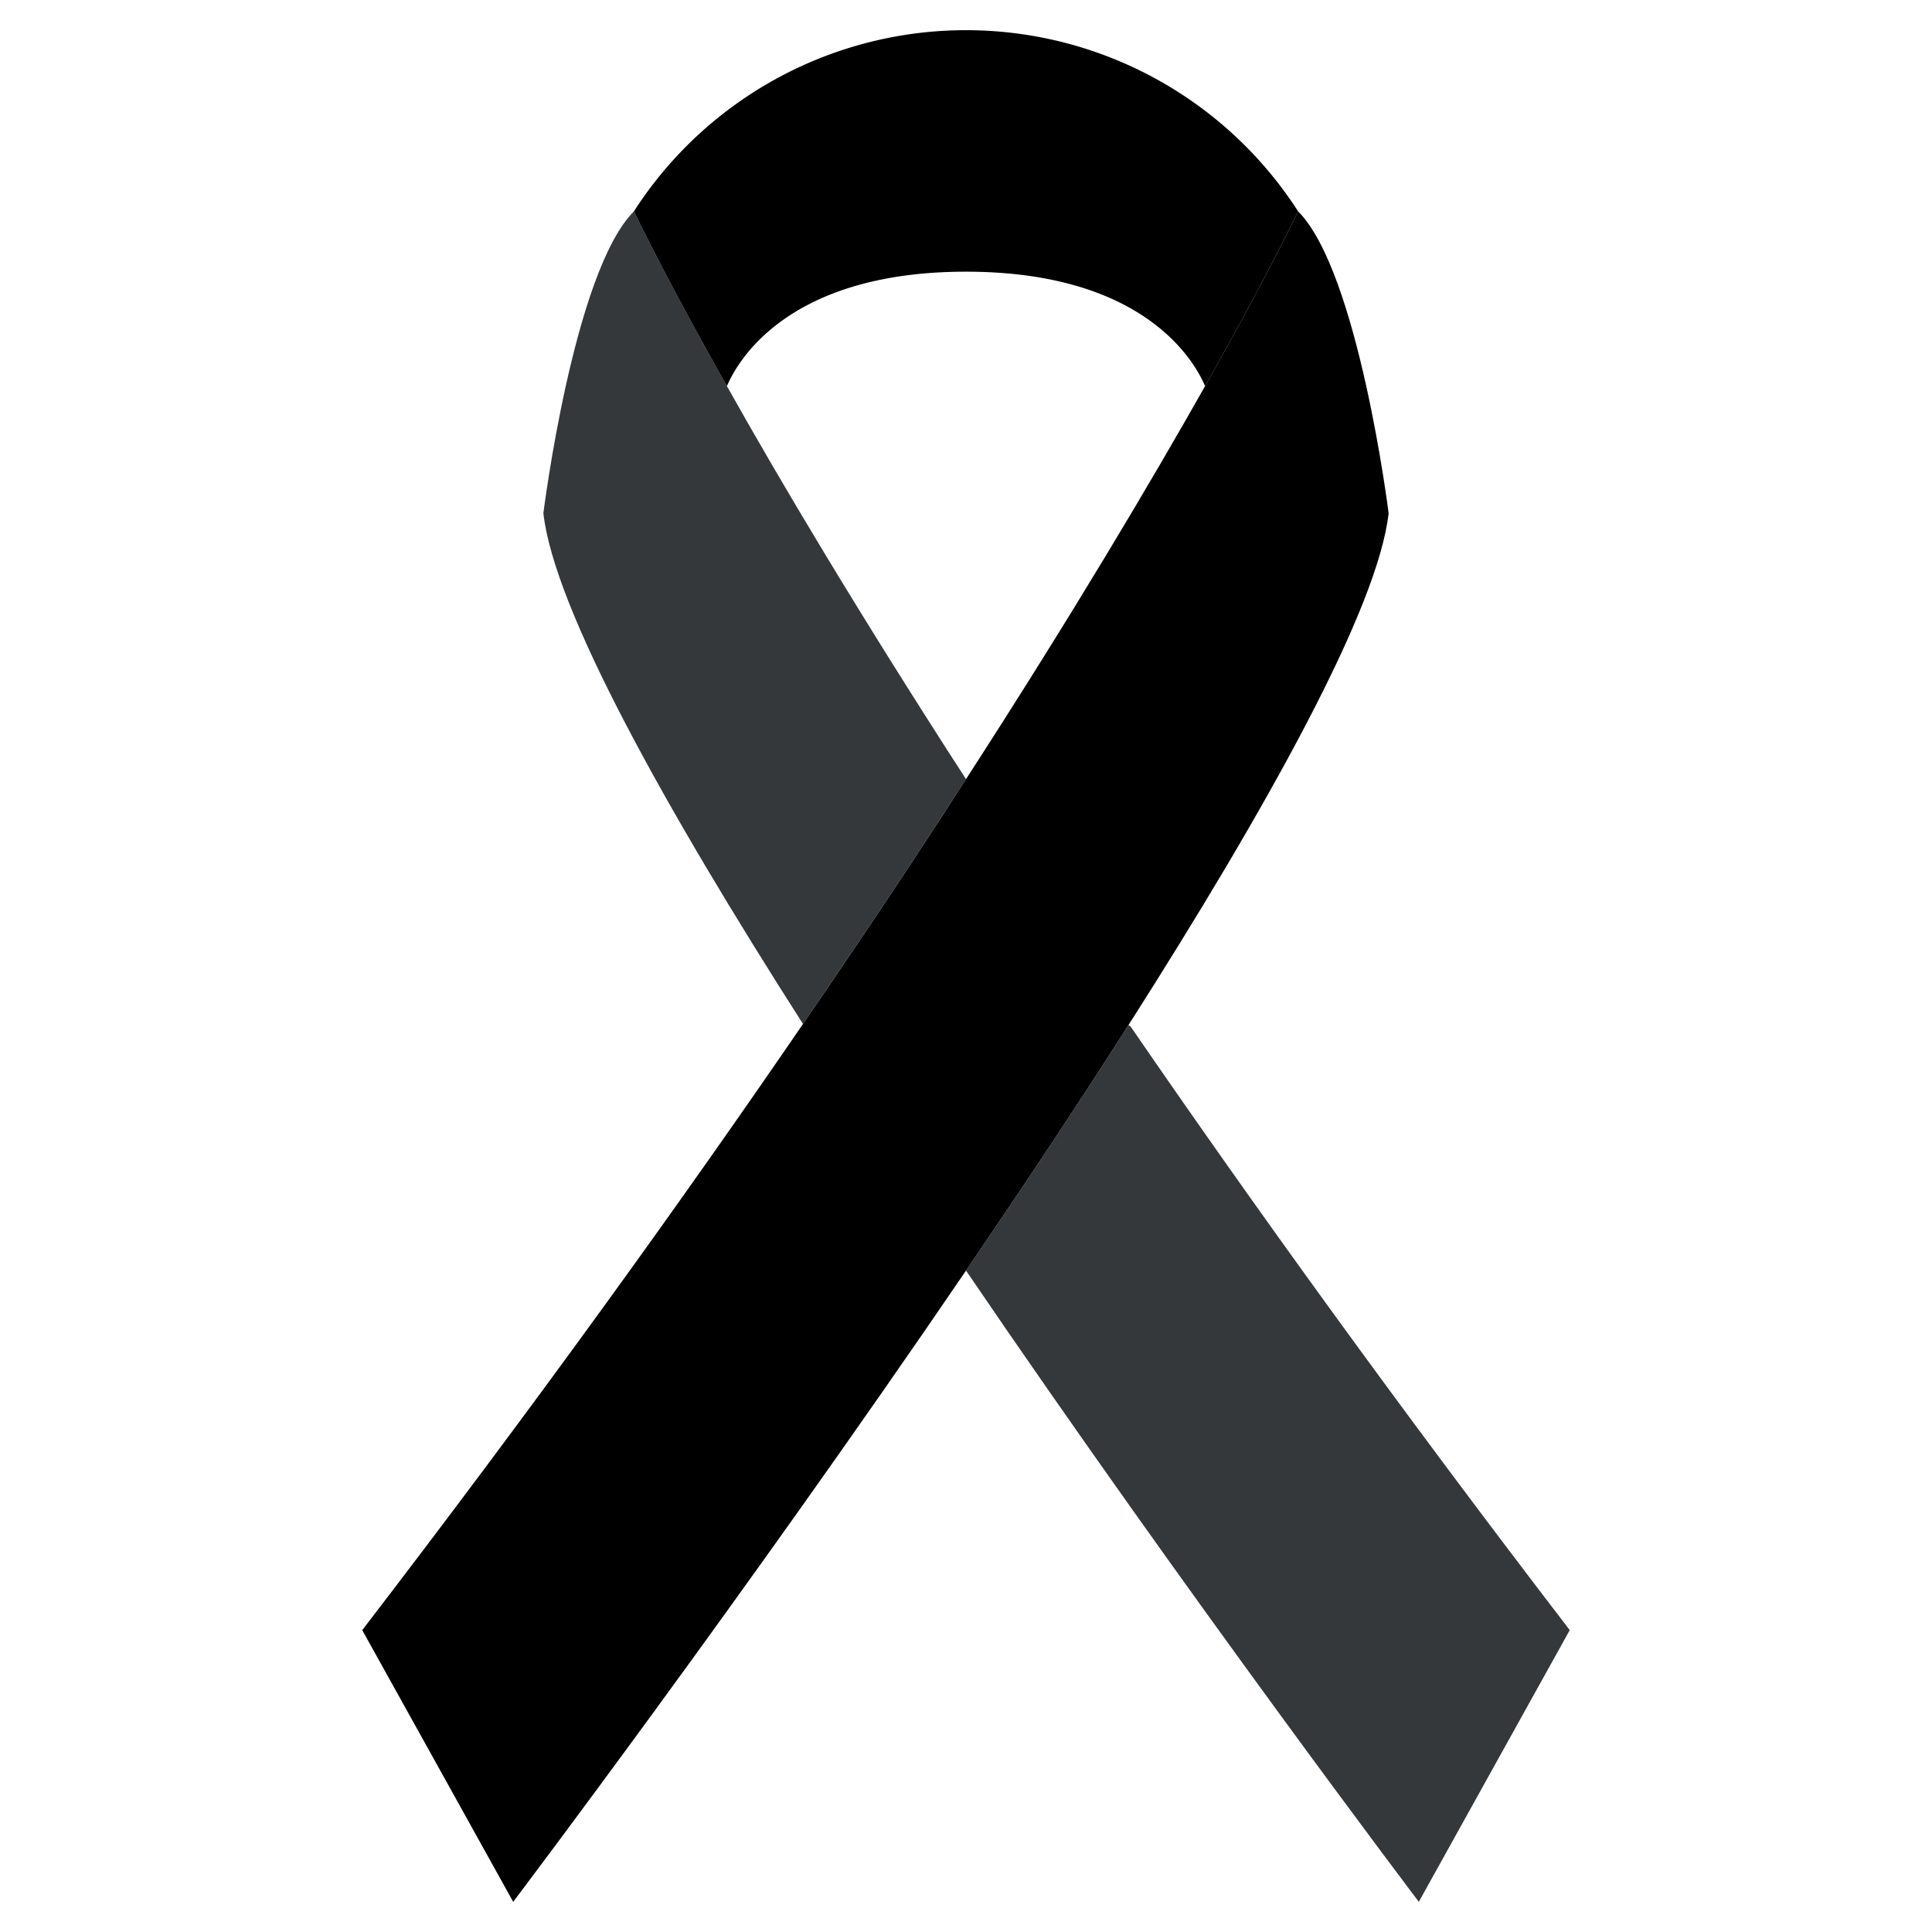
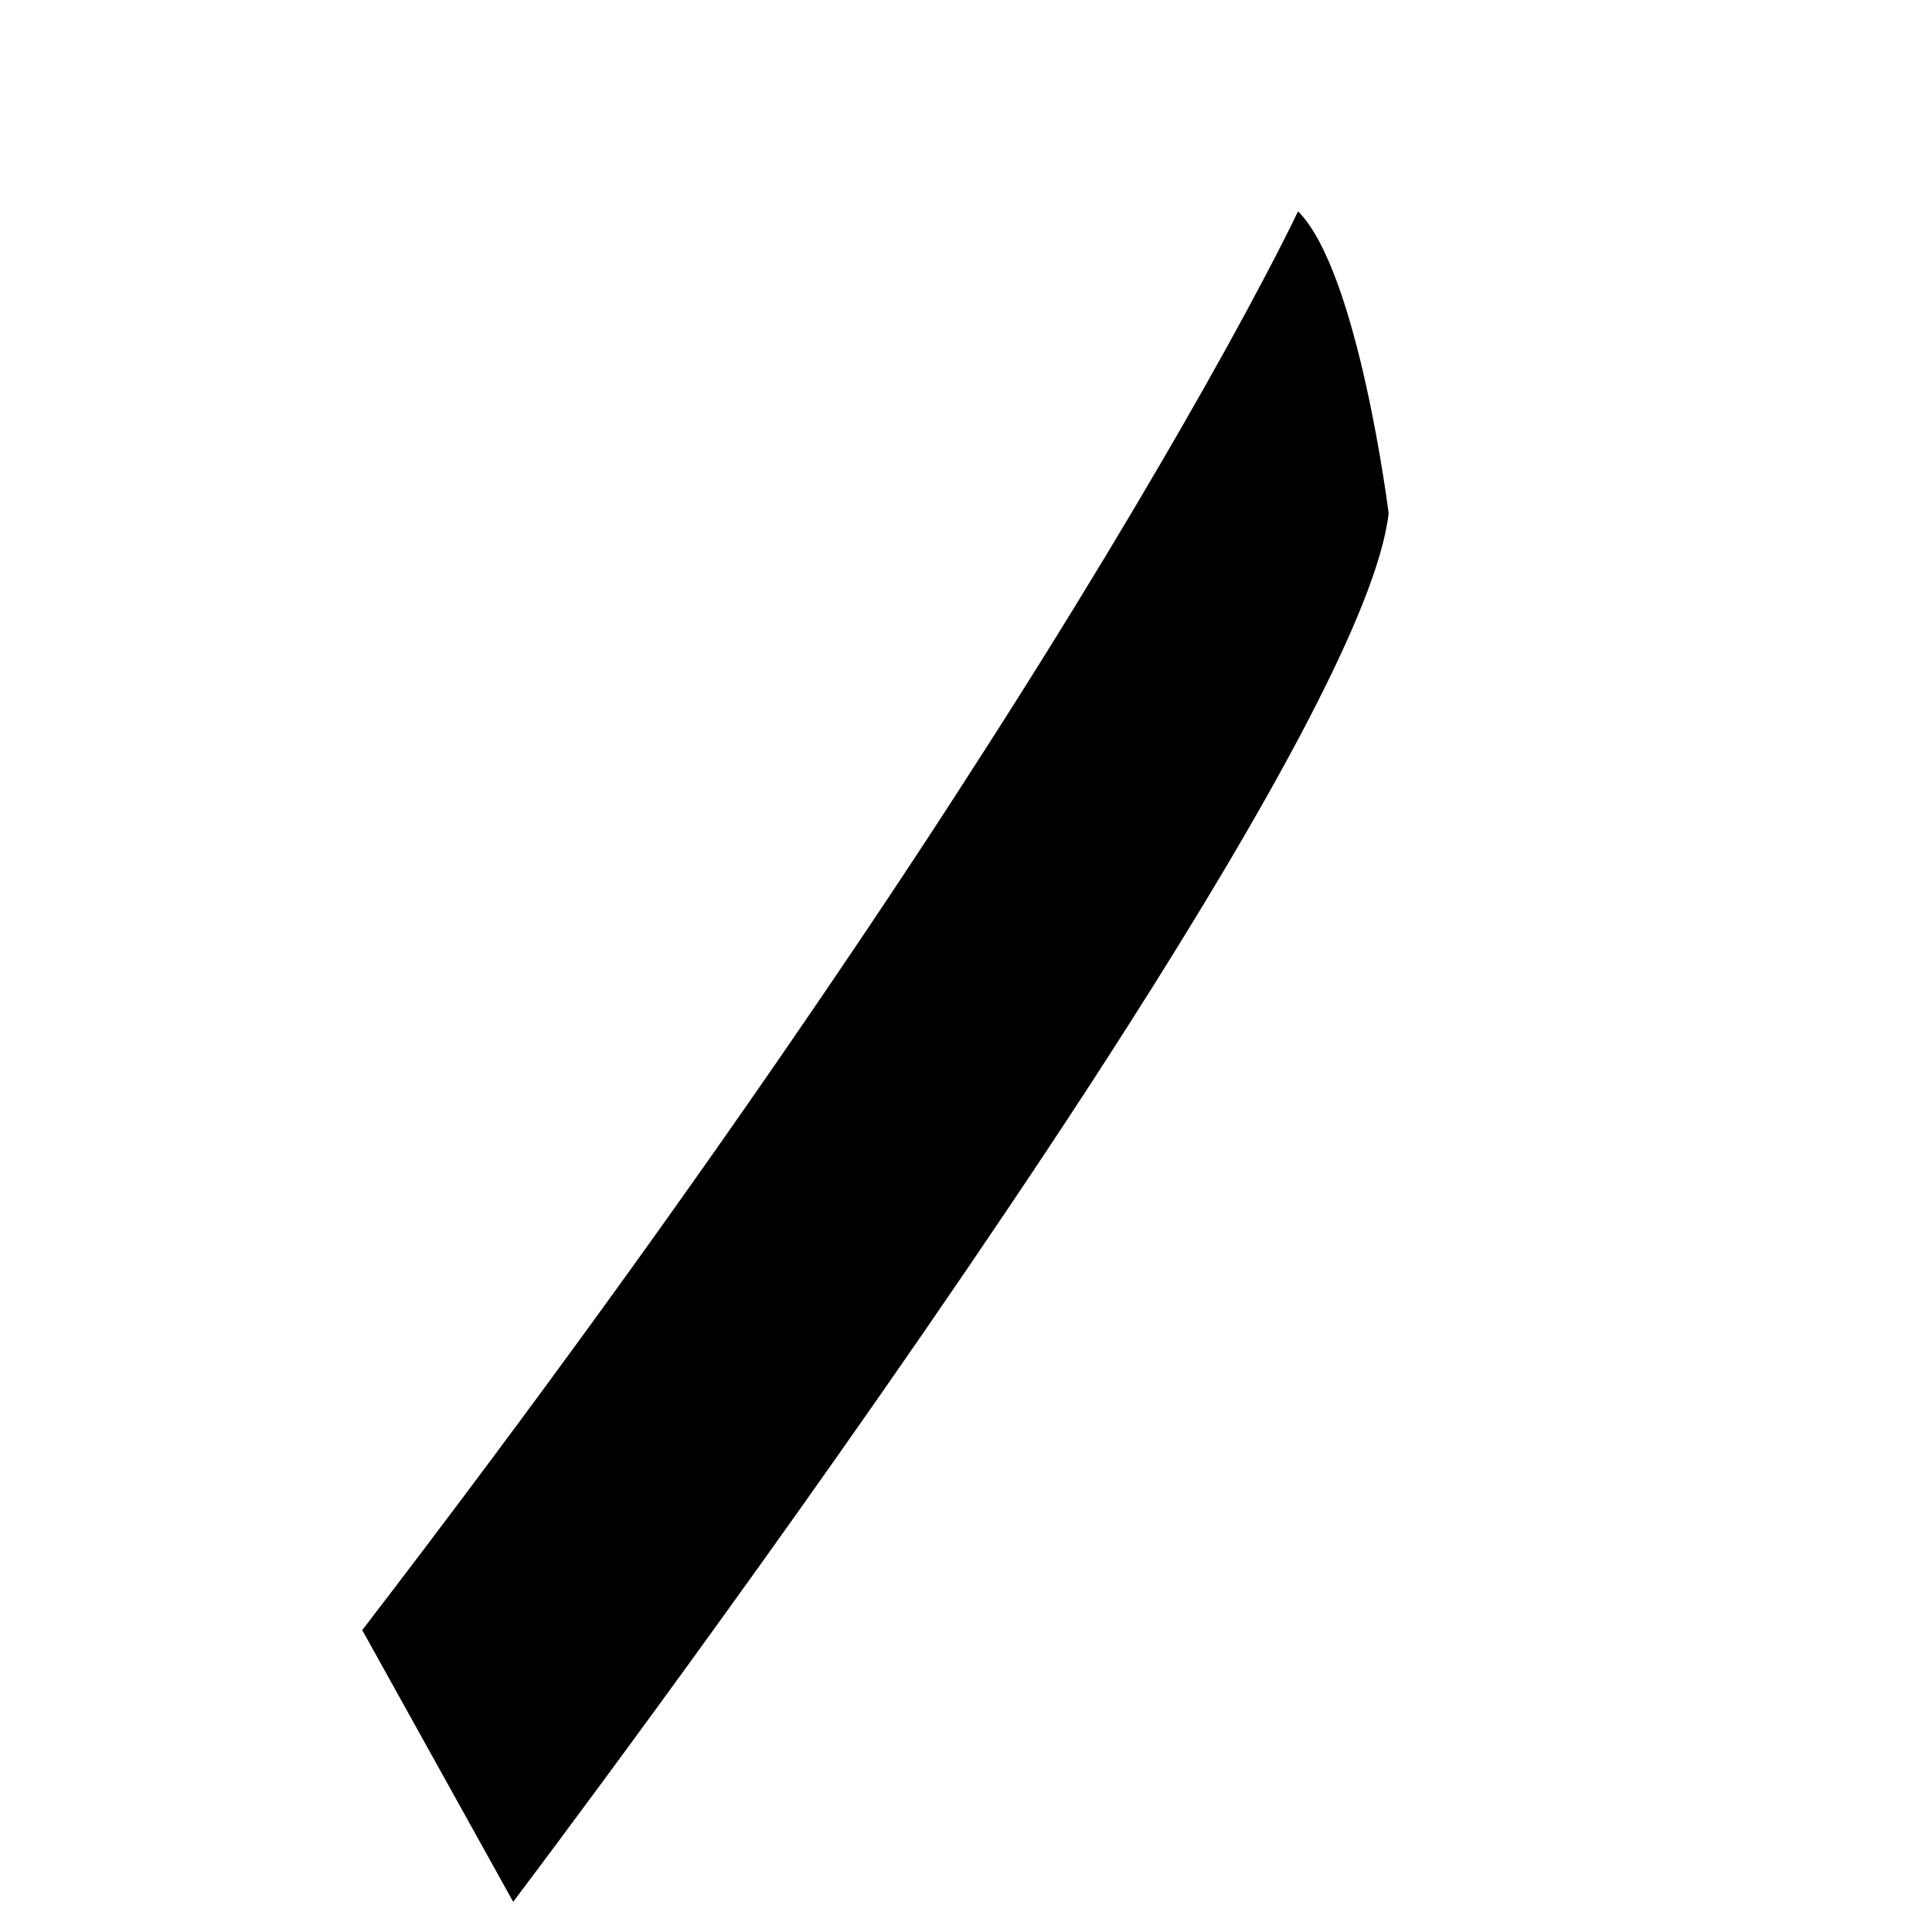
<svg xmlns="http://www.w3.org/2000/svg" viewBox="0 0 64 64">
  <g id="_19-RIP" data-name="19-RIP">
-     <path d="m52 54-5 9s-7.59-10.02-15-20.91c1.84-2.7 3.68-5.46 5.38-8.13l.07.04c3.99 5.81 8.8 12.5 14.55 20z" fill="#35383b" />
-     <path d="m24.08 12.79c1.76 3.14 4.35 7.5 7.92 13.02q-2.385 3.705-5.4 8.11c-4.61-7.21-8.25-13.77-8.6-16.92 0 0 1-8 3-10 0 0 .93 1.98 3.08 5.79z" fill="#35383b" />
    <path d="m39.92 12.79c2.15-3.81 3.08-5.79 3.08-5.79 2 2 3 10 3 10-.35 3.15-4.01 9.73-8.62 16.96-1.7 2.67-3.54 5.43-5.38 8.13-7.41 10.88-15 20.91-15 20.91l-5-9c5.78-7.53 10.61-14.25 14.6-20.08q3.015-4.4 5.4-8.11c3.57-5.52 6.15-9.89 7.92-13.02z" fill="#000000" />
-     <path d="m43 7s-.93 1.98-3.08 5.79c-.35-.82-2.01-3.79-7.92-3.79s-7.57 2.97-7.92 3.79c-2.15-3.81-3.08-5.79-3.08-5.79a13.083 13.083 0 0 1 22 0z" fill="#000000" />
  </g>
</svg>